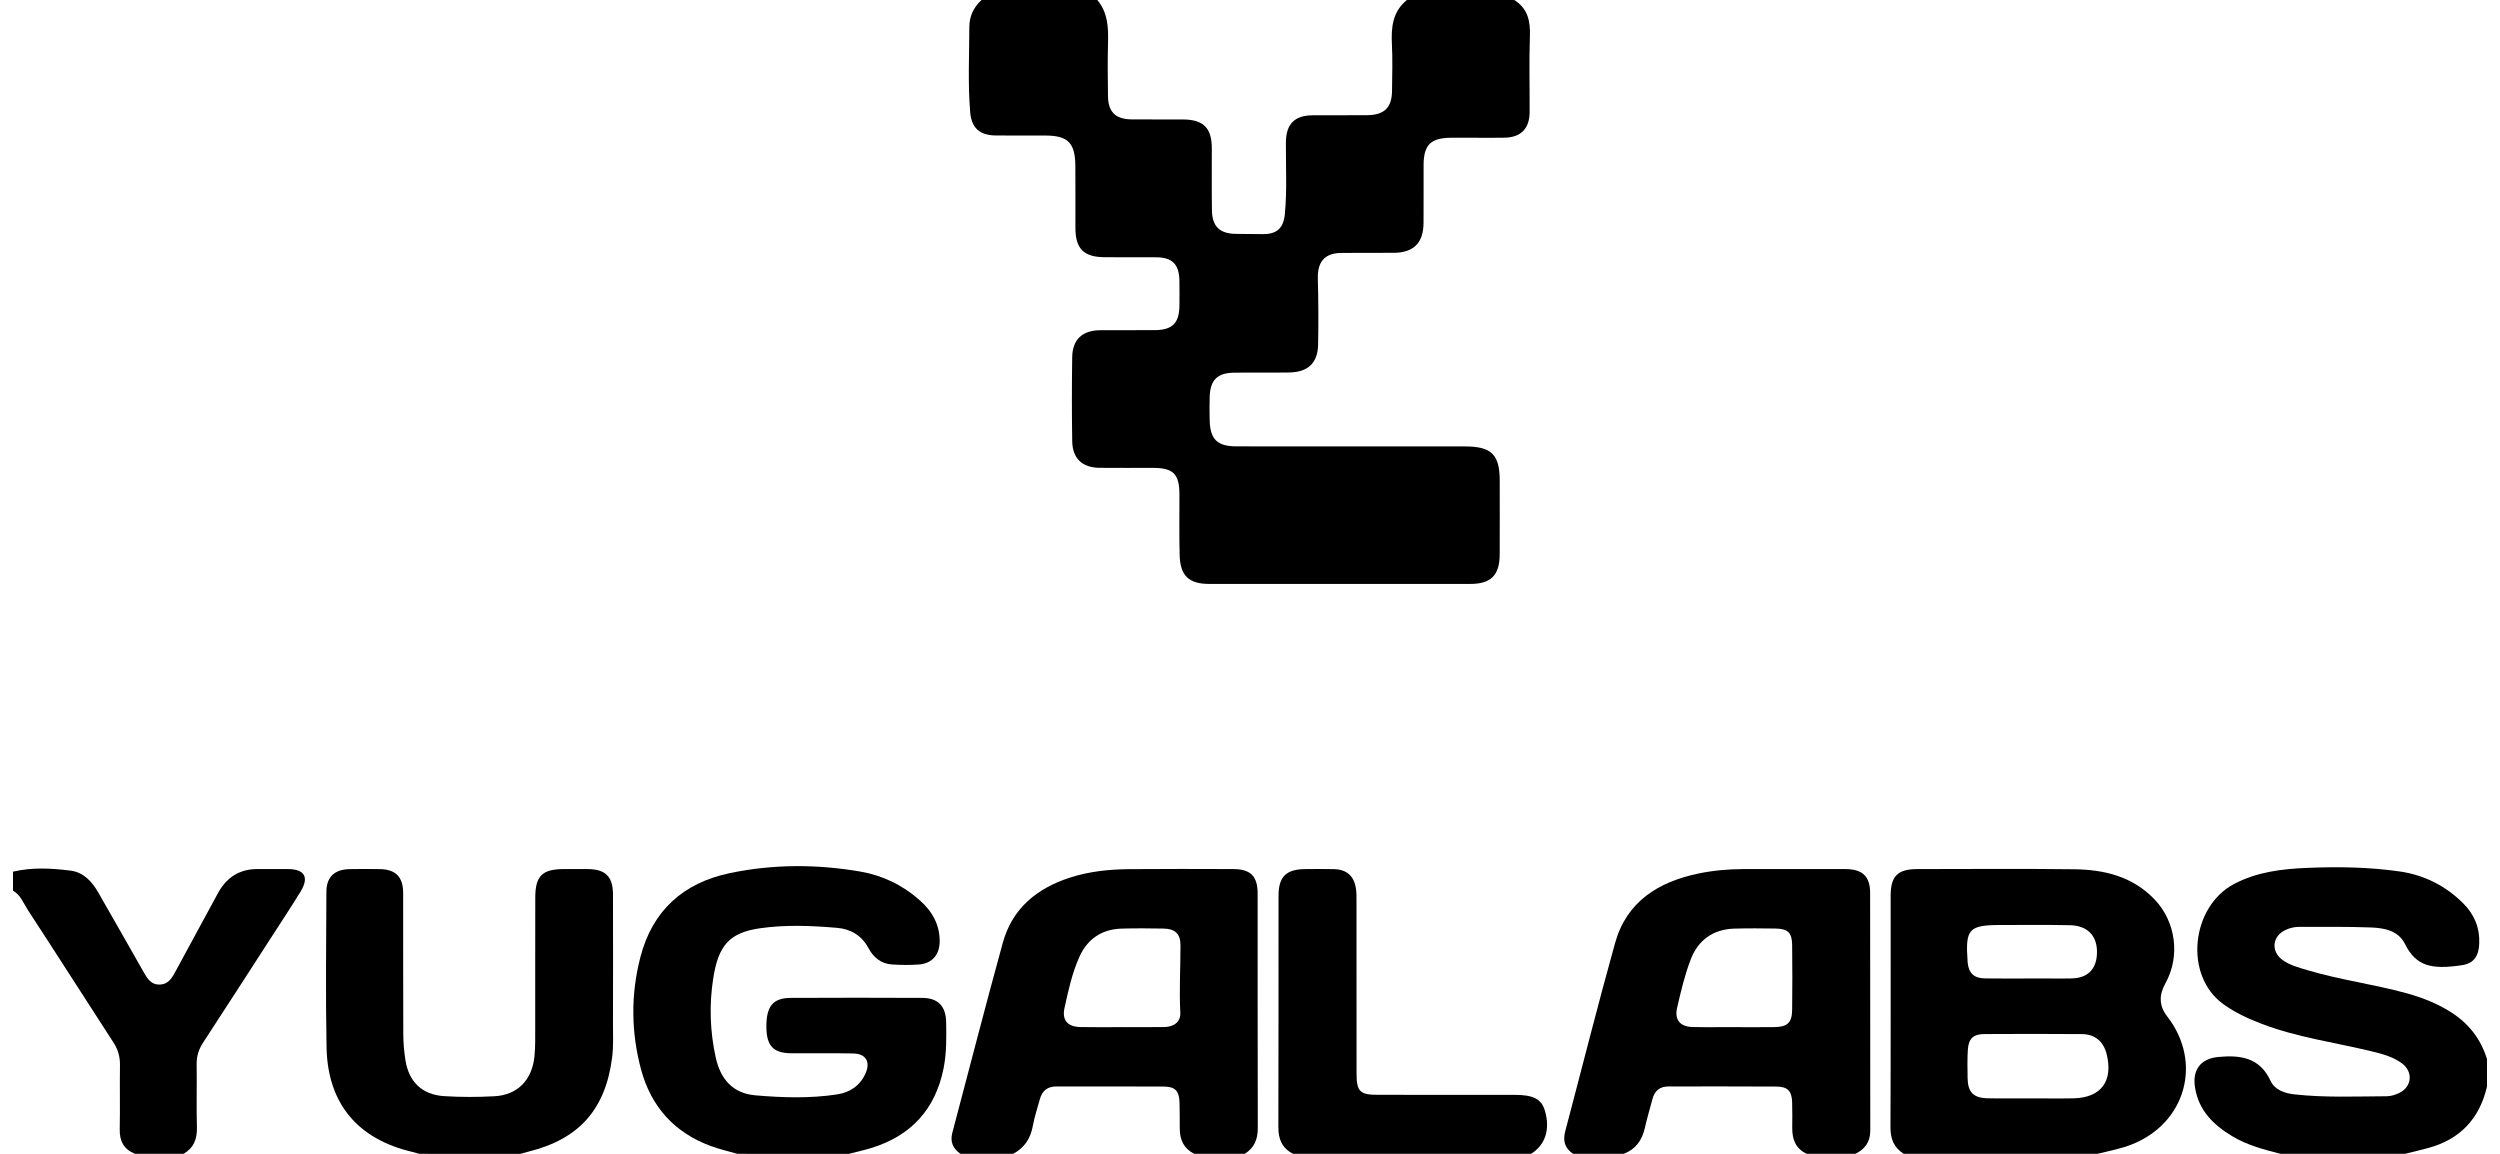
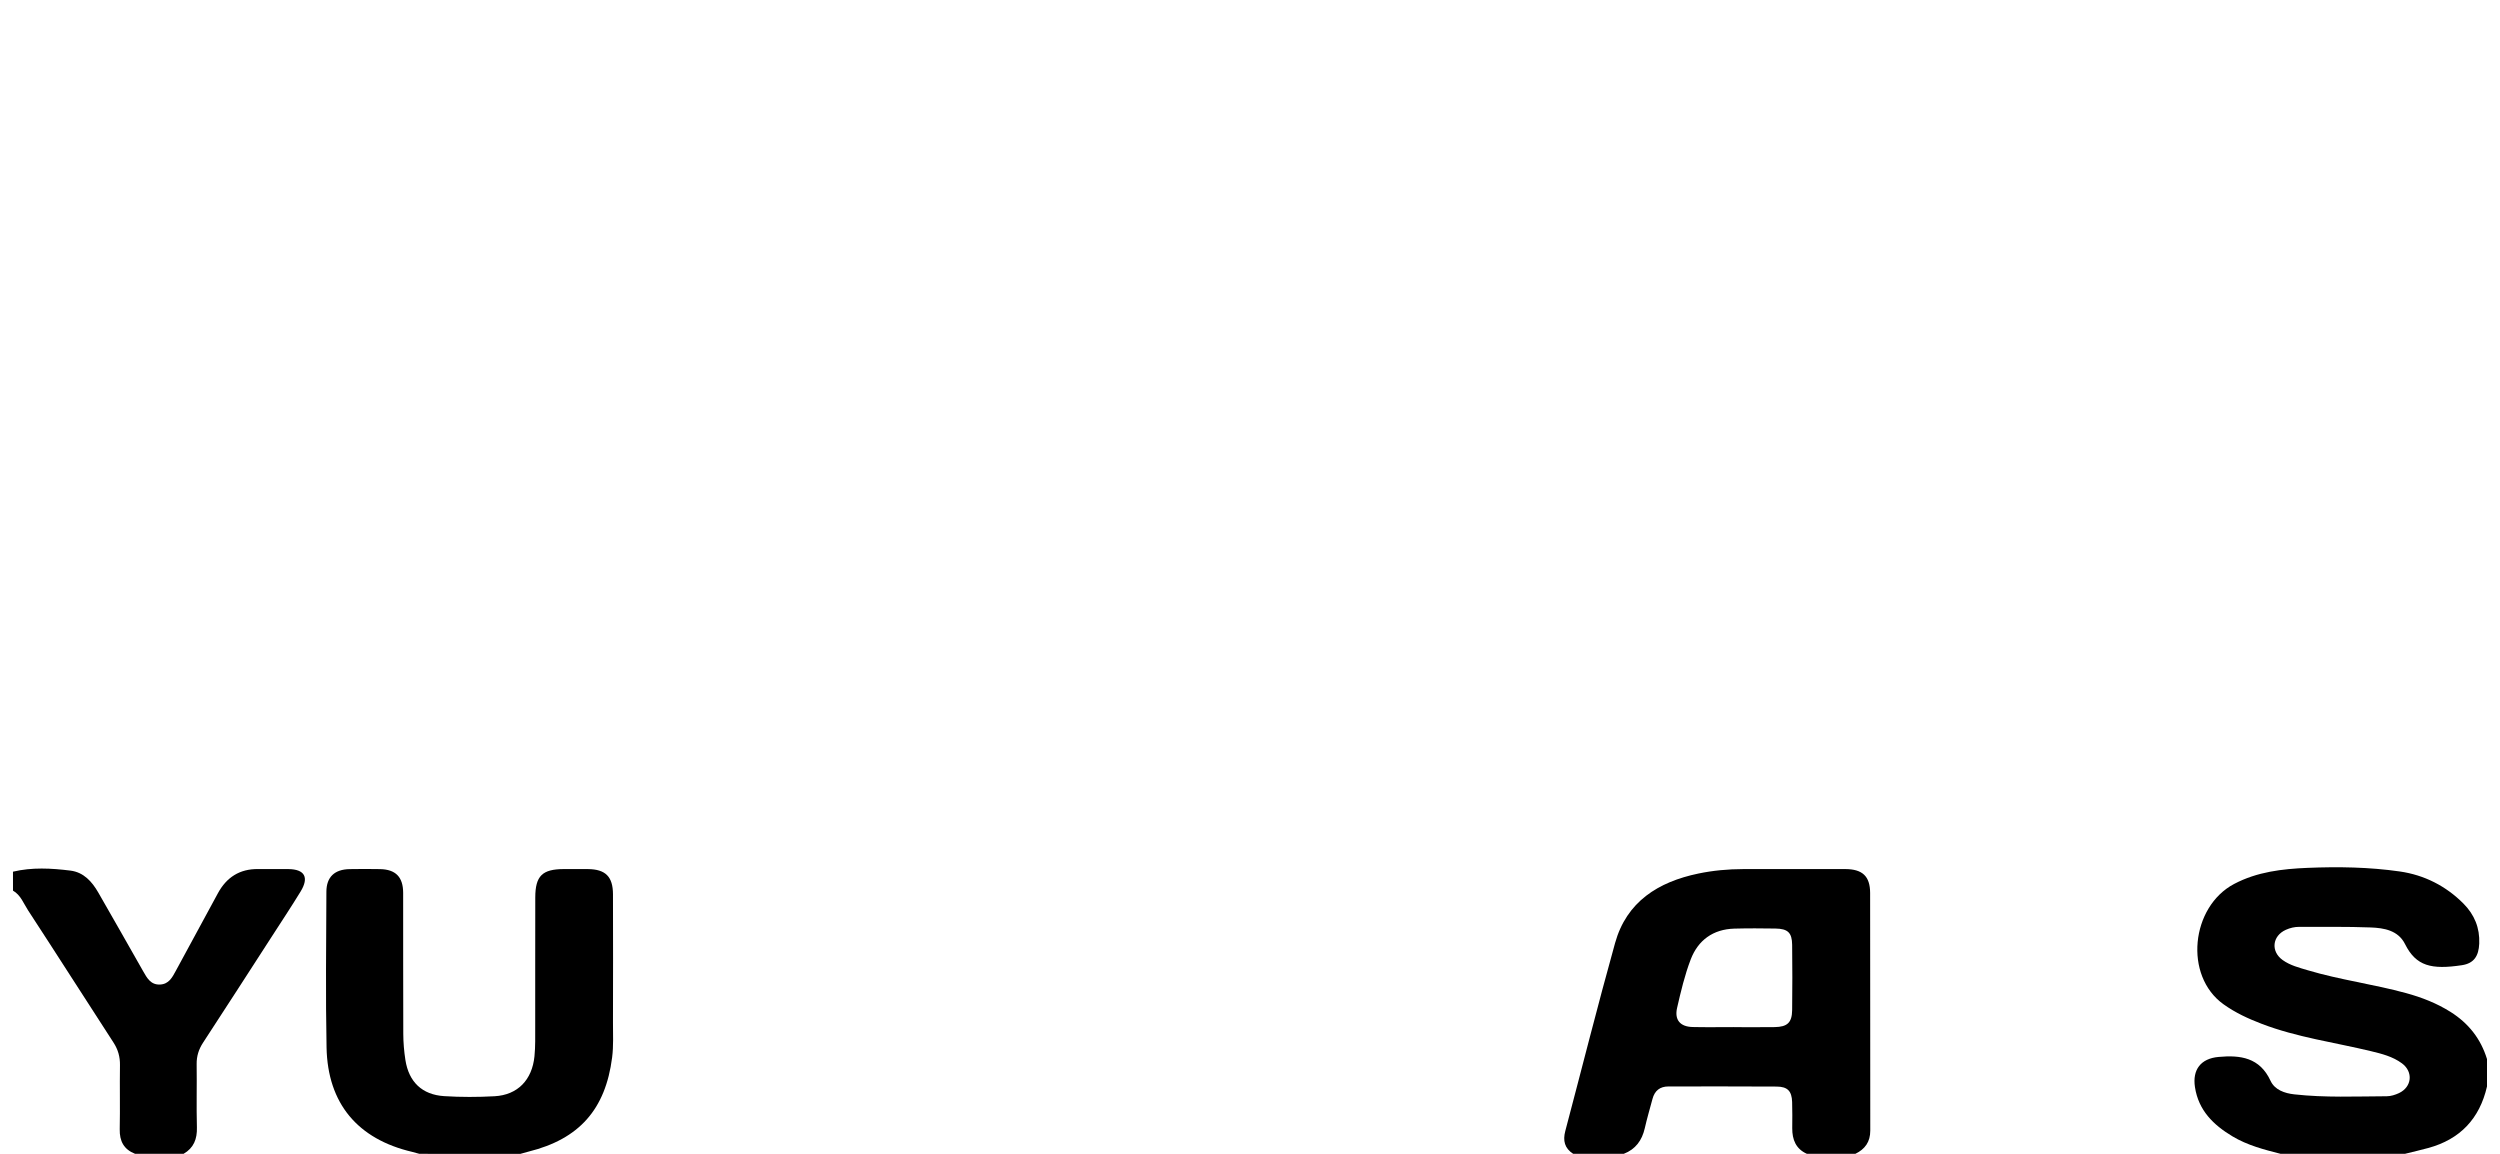
<svg xmlns="http://www.w3.org/2000/svg" width="156" height="72" viewBox="0 0 156 72" fill="none">
  <g id="Yuga Labs" clip-path="url(#clip0_2875_1829)">
-     <path id="Vector" d="M94.489 1.31347e-09C95.337 0.529 95.5 1.319 95.466 2.261C95.41 3.836 95.456 5.413 95.449 6.99C95.445 8.019 94.908 8.576 93.882 8.592C92.765 8.609 91.649 8.586 90.532 8.596C89.271 8.607 88.836 9.046 88.832 10.296C88.827 11.5 88.839 12.705 88.829 13.909C88.819 15.159 88.216 15.765 86.975 15.776C85.88 15.785 84.786 15.77 83.691 15.783C82.664 15.795 82.208 16.334 82.233 17.369C82.267 18.747 82.278 20.128 82.25 21.506C82.227 22.648 81.622 23.221 80.466 23.243C79.306 23.265 78.146 23.237 76.986 23.256C75.958 23.273 75.519 23.719 75.485 24.75C75.469 25.231 75.474 25.713 75.483 26.195C75.505 27.41 75.946 27.851 77.16 27.853C81.911 27.857 86.661 27.855 91.412 27.857C93.071 27.857 93.582 28.363 93.583 30.001C93.584 31.534 93.588 33.066 93.581 34.599C93.574 35.901 93.035 36.437 91.743 36.437C86.314 36.439 80.885 36.439 75.455 36.437C74.196 36.437 73.647 35.931 73.611 34.662C73.576 33.394 73.602 32.123 73.597 30.853C73.592 29.579 73.216 29.199 71.963 29.196C70.846 29.193 69.73 29.204 68.613 29.192C67.534 29.179 66.926 28.614 66.907 27.536C66.878 25.785 66.88 24.033 66.906 22.282C66.922 21.18 67.542 20.613 68.661 20.605C69.799 20.596 70.938 20.612 72.076 20.6C73.161 20.588 73.584 20.159 73.596 19.084C73.602 18.558 73.604 18.033 73.595 17.507C73.577 16.495 73.154 16.063 72.155 16.055C71.083 16.046 70.01 16.058 68.937 16.051C67.624 16.043 67.108 15.524 67.106 14.222C67.104 12.93 67.114 11.638 67.102 10.347C67.089 8.904 66.636 8.459 65.211 8.457C64.182 8.455 63.153 8.465 62.124 8.453C61.133 8.442 60.621 7.986 60.539 6.997C60.392 5.227 60.481 3.454 60.487 1.681C60.49 1.008 60.755 0.453 61.248 1.31347e-09C63.657 1.31347e-09 66.065 1.31347e-09 68.474 1.31347e-09C69.124 0.778 69.168 1.699 69.141 2.656C69.109 3.77 69.124 4.886 69.138 6.002C69.15 6.982 69.61 7.437 70.595 7.449C71.667 7.46 72.739 7.449 73.81 7.454C75.087 7.459 75.613 7.979 75.617 9.238C75.621 10.528 75.605 11.819 75.624 13.109C75.639 14.134 76.103 14.578 77.121 14.594C77.667 14.603 78.214 14.6 78.761 14.609C79.666 14.625 80.089 14.257 80.176 13.35C80.318 11.866 80.229 10.378 80.24 8.891C80.248 7.744 80.771 7.201 81.918 7.193C83.055 7.185 84.192 7.201 85.329 7.187C86.388 7.174 86.853 6.708 86.863 5.667C86.872 4.705 86.905 3.741 86.856 2.781C86.802 1.717 86.891 0.732 87.788 0.001C90.022 -5.06949e-06 92.255 1.31347e-09 94.489 1.31347e-09Z" fill="black" />
-     <path id="Vector_2" d="M118.795 71.999C118.179 71.614 117.961 71.067 117.965 70.337C117.986 65.521 117.974 60.705 117.977 55.889C117.977 54.67 118.417 54.232 119.643 54.231C122.905 54.228 126.167 54.202 129.428 54.242C131.31 54.264 133.075 54.688 134.448 56.127C135.77 57.512 136.064 59.663 135.123 61.356C134.72 62.081 134.71 62.752 135.235 63.428C137.454 66.278 136.396 70.079 133.03 71.41C132.334 71.686 131.603 71.818 130.883 71.999C126.853 71.999 122.824 71.999 118.795 71.999ZM126.768 68.538C127.642 68.538 128.516 68.554 129.389 68.535C131.102 68.498 131.869 67.471 131.459 65.79C131.267 65.003 130.734 64.535 129.926 64.528C127.895 64.511 125.864 64.514 123.833 64.525C123.132 64.529 122.837 64.806 122.793 65.511C122.756 66.098 122.769 66.689 122.778 67.279C122.792 68.148 123.143 68.513 124.017 68.532C124.933 68.553 125.851 68.537 126.768 68.538ZM126.607 61.058C127.045 61.058 127.482 61.059 127.92 61.058C128.38 61.058 128.84 61.07 129.299 61.053C130.266 61.019 130.798 60.494 130.849 59.544C130.908 58.439 130.3 57.756 129.167 57.733C127.745 57.703 126.322 57.721 124.899 57.72C122.846 57.719 122.632 57.95 122.778 59.998C122.78 60.019 122.78 60.041 122.782 60.063C122.848 60.722 123.176 61.042 123.849 61.053C124.768 61.067 125.688 61.057 126.607 61.058Z" fill="black" />
    <path id="Vector_3" d="M98.168 71.999C97.629 71.654 97.515 71.176 97.674 70.576C98.71 66.666 99.694 62.743 100.78 58.848C101.502 56.257 103.478 55.032 105.974 54.51C106.894 54.318 107.832 54.233 108.775 54.231C110.897 54.228 113.019 54.227 115.141 54.23C116.212 54.232 116.693 54.672 116.696 55.721C116.706 60.665 116.697 65.609 116.705 70.553C116.706 71.252 116.378 71.706 115.774 71.999C114.766 71.999 113.759 71.999 112.752 71.999C112.06 71.689 111.833 71.114 111.836 70.403C111.839 69.858 111.848 69.311 111.829 68.766C111.806 68.084 111.549 67.806 110.86 67.802C108.61 67.786 106.36 67.796 104.11 67.795C103.576 67.795 103.252 68.061 103.116 68.57C102.953 69.181 102.773 69.789 102.633 70.406C102.46 71.165 102.057 71.715 101.321 71.999C100.27 71.999 99.219 71.999 98.168 71.999ZM108.181 64.091C108.181 64.092 108.181 64.093 108.181 64.094C109.034 64.094 109.887 64.103 110.741 64.091C111.533 64.079 111.821 63.808 111.83 63.027C111.846 61.672 111.847 60.315 111.83 58.959C111.821 58.195 111.561 57.952 110.781 57.941C109.928 57.928 109.075 57.922 108.222 57.946C106.9 57.983 105.964 58.663 105.502 59.864C105.128 60.839 104.885 61.869 104.651 62.89C104.477 63.646 104.846 64.068 105.622 64.086C106.475 64.106 107.328 64.091 108.181 64.091Z" fill="black" />
-     <path id="Vector_4" d="M59.934 71.999C59.473 71.678 59.274 71.254 59.423 70.694C60.469 66.739 61.489 62.777 62.574 58.833C63.164 56.686 64.697 55.432 66.765 54.763C67.966 54.375 69.204 54.247 70.454 54.235C72.621 54.215 74.788 54.224 76.955 54.23C78.031 54.233 78.475 54.67 78.476 55.749C78.481 60.63 78.472 65.512 78.486 70.394C78.487 71.091 78.269 71.629 77.671 71.999C76.62 71.999 75.569 71.999 74.518 71.999C73.88 71.678 73.622 71.136 73.617 70.448C73.612 69.902 73.62 69.355 73.603 68.809C73.582 68.074 73.338 67.805 72.611 67.801C70.382 67.787 68.152 67.8 65.922 67.794C65.353 67.793 65.026 68.072 64.883 68.602C64.735 69.151 64.55 69.693 64.45 70.25C64.308 71.037 63.927 71.626 63.218 71.999C62.124 71.999 61.029 71.999 59.934 71.999ZM69.971 64.093C69.971 64.092 69.971 64.091 69.971 64.091C70.867 64.091 71.764 64.101 72.66 64.087C73.245 64.079 73.683 63.77 73.652 63.182C73.577 61.782 73.665 60.387 73.662 58.989C73.661 58.26 73.32 57.956 72.605 57.943C71.731 57.927 70.856 57.92 69.982 57.946C68.75 57.983 67.854 58.594 67.356 59.703C66.899 60.721 66.661 61.819 66.424 62.906C66.258 63.669 66.63 64.072 67.414 64.088C68.266 64.106 69.119 64.093 69.971 64.093Z" fill="black" />
-     <path id="Vector_5" d="M46.007 71.999C45.462 71.841 44.905 71.713 44.373 71.519C42.085 70.684 40.624 69.056 39.999 66.724C39.377 64.399 39.356 62.045 39.964 59.71C40.718 56.81 42.65 55.091 45.528 54.486C48.228 53.918 50.969 53.919 53.685 54.386C55.082 54.626 56.352 55.241 57.421 56.203C58.187 56.891 58.659 57.734 58.634 58.793C58.616 59.598 58.144 60.122 57.346 60.184C56.78 60.227 56.206 60.218 55.64 60.181C54.968 60.136 54.49 59.722 54.194 59.166C53.766 58.362 53.067 57.968 52.24 57.898C50.627 57.761 48.995 57.693 47.392 57.929C45.514 58.205 44.822 59.006 44.506 61.045C44.249 62.702 44.3 64.355 44.665 66C44.965 67.35 45.734 68.226 47.129 68.348C48.828 68.496 50.539 68.549 52.235 68.292C53.03 68.171 53.664 67.753 54.008 66.985C54.331 66.262 54.038 65.754 53.243 65.737C51.952 65.709 50.66 65.73 49.368 65.723C48.257 65.718 47.83 65.26 47.822 64.085C47.813 62.796 48.229 62.275 49.34 62.269C52.077 62.255 54.814 62.256 57.551 62.269C58.541 62.274 59.023 62.788 59.04 63.787C59.057 64.75 59.069 65.716 58.879 66.666C58.368 69.221 56.851 70.873 54.366 71.636C53.907 71.777 53.437 71.879 52.971 72C50.65 71.999 48.328 71.999 46.007 71.999Z" fill="black" />
    <path id="Vector_6" d="M142.313 71.999C141.274 71.735 140.238 71.467 139.304 70.907C138.113 70.193 137.186 69.287 136.965 67.835C136.799 66.744 137.33 66.054 138.436 65.953C139.801 65.827 141.008 65.988 141.682 67.442C141.944 68.007 142.553 68.22 143.165 68.288C145.085 68.501 147.013 68.415 148.937 68.406C149.19 68.405 149.46 68.319 149.693 68.211C150.505 67.831 150.6 66.885 149.882 66.353C149.307 65.927 148.622 65.755 147.94 65.591C145.667 65.042 143.333 64.731 141.133 63.888C140.294 63.567 139.489 63.199 138.747 62.667C136.261 60.888 136.713 56.582 139.409 55.159C140.849 54.399 142.415 54.22 143.987 54.155C145.909 54.075 147.842 54.106 149.748 54.38C151.274 54.6 152.627 55.283 153.725 56.39C154.401 57.071 154.747 57.901 154.704 58.881C154.671 59.647 154.381 60.114 153.624 60.228C151.729 60.513 150.764 60.294 150.073 58.909C149.646 58.056 148.767 57.904 147.929 57.873C146.443 57.816 144.953 57.843 143.464 57.836C143.175 57.835 142.898 57.903 142.637 58.02C141.788 58.401 141.682 59.364 142.435 59.905C142.905 60.243 143.464 60.382 144.009 60.545C146.024 61.147 148.117 61.415 150.144 61.971C151.123 62.239 152.051 62.601 152.913 63.143C154.035 63.85 154.801 64.819 155.189 66.087C155.189 66.656 155.189 67.225 155.189 67.795C154.729 69.804 153.513 71.094 151.519 71.636C151.037 71.767 150.55 71.879 150.065 71.999C147.481 71.999 144.897 71.999 142.313 71.999Z" fill="black" />
    <path id="Vector_7" d="M26.168 71.999C26.021 71.959 25.875 71.914 25.727 71.879C22.32 71.082 20.446 68.863 20.377 65.364C20.314 62.125 20.355 58.883 20.367 55.643C20.37 54.725 20.878 54.25 21.814 54.233C22.448 54.221 23.084 54.221 23.719 54.233C24.688 54.252 25.155 54.727 25.157 55.711C25.163 58.645 25.152 61.578 25.165 64.512C25.167 65.056 25.214 65.606 25.297 66.144C25.51 67.511 26.337 68.312 27.715 68.399C28.761 68.465 29.817 68.463 30.865 68.405C32.297 68.325 33.205 67.393 33.351 65.91C33.411 65.302 33.396 64.686 33.397 64.073C33.401 61.38 33.393 58.688 33.401 55.995C33.405 54.654 33.841 54.234 35.182 54.23C35.686 54.229 36.19 54.226 36.693 54.231C37.783 54.244 38.246 54.7 38.25 55.803C38.258 58.474 38.257 61.145 38.25 63.816C38.248 64.537 38.289 65.26 38.197 65.981C37.783 69.226 36.144 71.077 32.978 71.861C32.809 71.902 32.642 71.953 32.474 72C30.372 71.999 28.27 71.999 26.168 71.999Z" fill="black" />
    <path id="Vector_8" d="M0.81 54.393C1.999 54.11 3.198 54.177 4.391 54.325C5.221 54.428 5.738 55.009 6.133 55.694C7.072 57.324 7.997 58.962 8.928 60.597C9.169 61.021 9.402 61.464 9.99 61.435C10.534 61.409 10.749 60.993 10.972 60.579C11.843 58.961 12.722 57.347 13.6 55.733C14.138 54.745 14.954 54.218 16.098 54.229C16.732 54.236 17.367 54.224 18.001 54.231C19.013 54.243 19.297 54.747 18.76 55.627C18.178 56.579 17.561 57.509 16.956 58.447C15.532 60.652 14.11 62.859 12.674 65.057C12.4 65.476 12.263 65.905 12.271 66.409C12.29 67.722 12.251 69.036 12.287 70.348C12.307 71.075 12.091 71.63 11.453 71.999C10.445 71.999 9.438 71.999 8.431 71.999C7.729 71.725 7.455 71.209 7.471 70.462C7.499 69.131 7.465 67.799 7.486 66.468C7.494 65.945 7.367 65.494 7.081 65.053C5.299 62.308 3.542 59.546 1.752 56.806C1.472 56.378 1.296 55.854 0.811 55.576C0.81 55.182 0.81 54.788 0.81 54.393Z" fill="black" />
-     <path id="Vector_9" d="M80.693 71.999C80.009 71.654 79.767 71.093 79.77 70.336C79.786 65.522 79.775 60.708 79.78 55.894C79.781 54.701 80.258 54.238 81.46 54.231C82.051 54.227 82.642 54.22 83.233 54.234C84.034 54.254 84.49 54.654 84.611 55.446C84.651 55.704 84.645 55.969 84.645 56.232C84.648 59.82 84.646 63.409 84.649 66.997C84.65 68.097 84.861 68.315 85.946 68.317C88.813 68.323 91.679 68.319 94.546 68.32C95.685 68.32 96.187 68.587 96.4 69.301C96.746 70.46 96.433 71.44 95.54 71.999C90.591 71.999 85.642 71.999 80.693 71.999Z" fill="black" />
  </g>
  <defs>
    <clipPath id="clip0_2875_1829">
      <rect width="154.379" height="72" fill="white" transform="translate(0.81)" />
    </clipPath>
  </defs>
</svg>